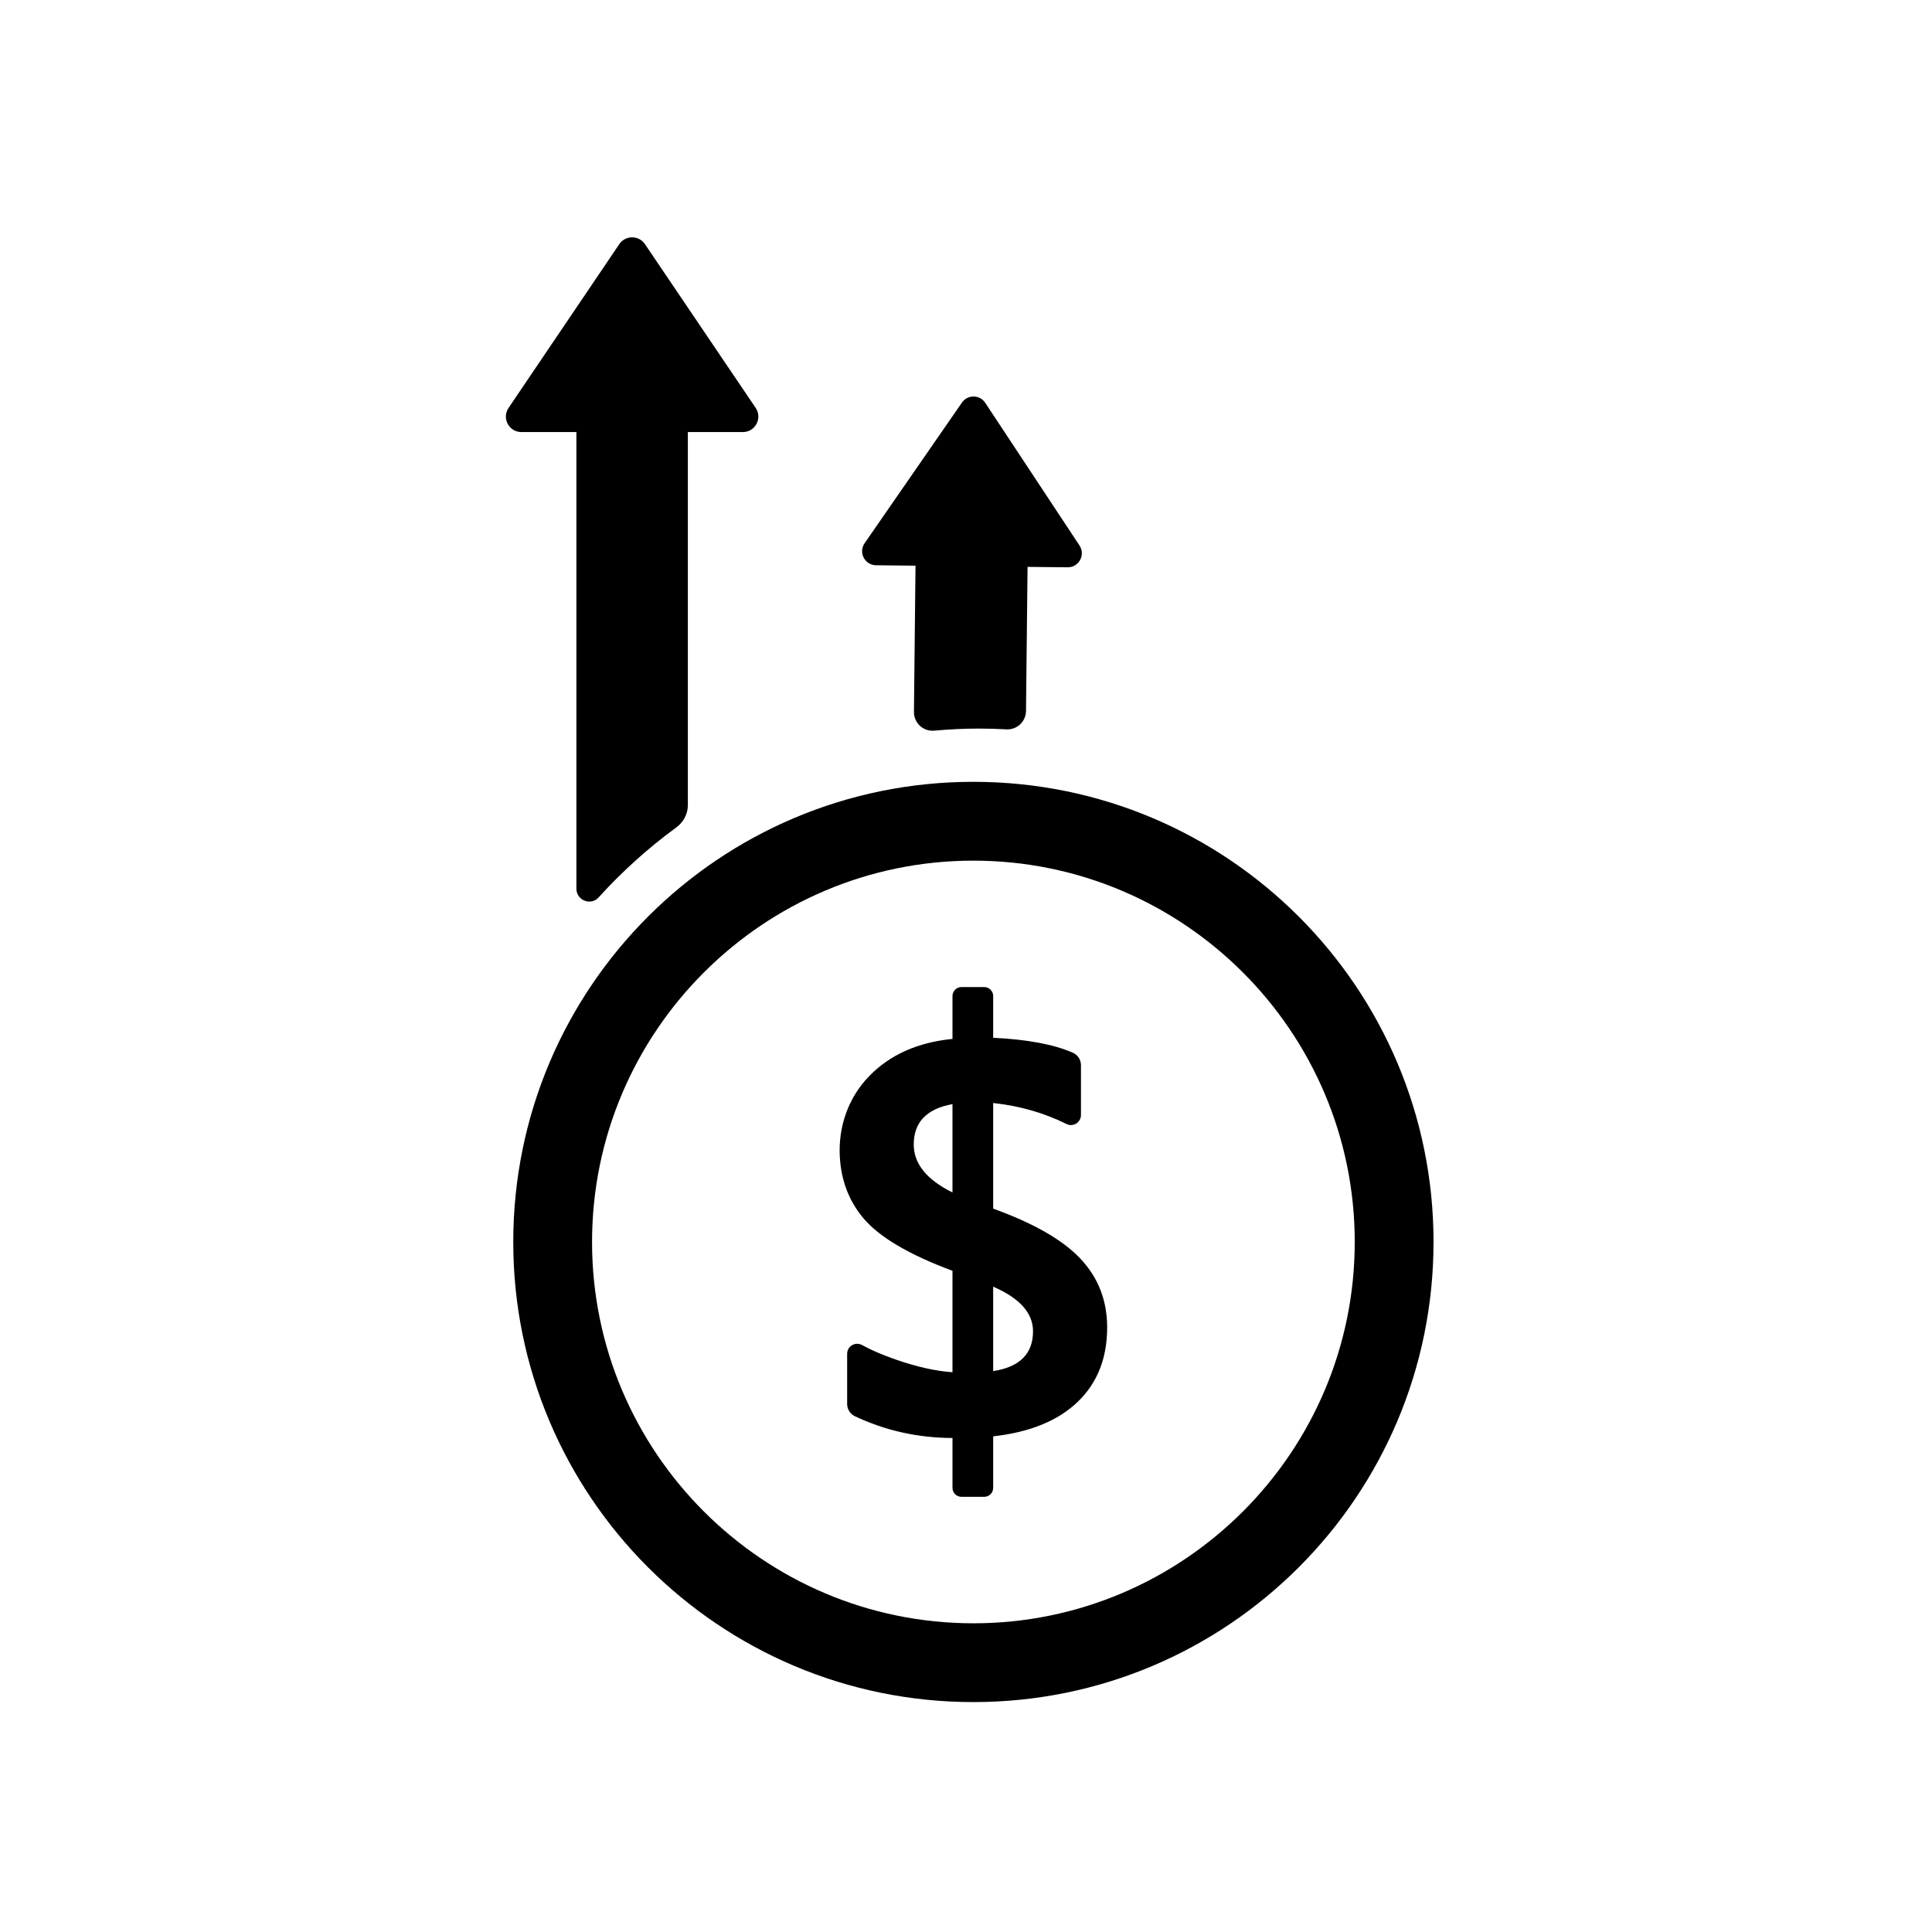
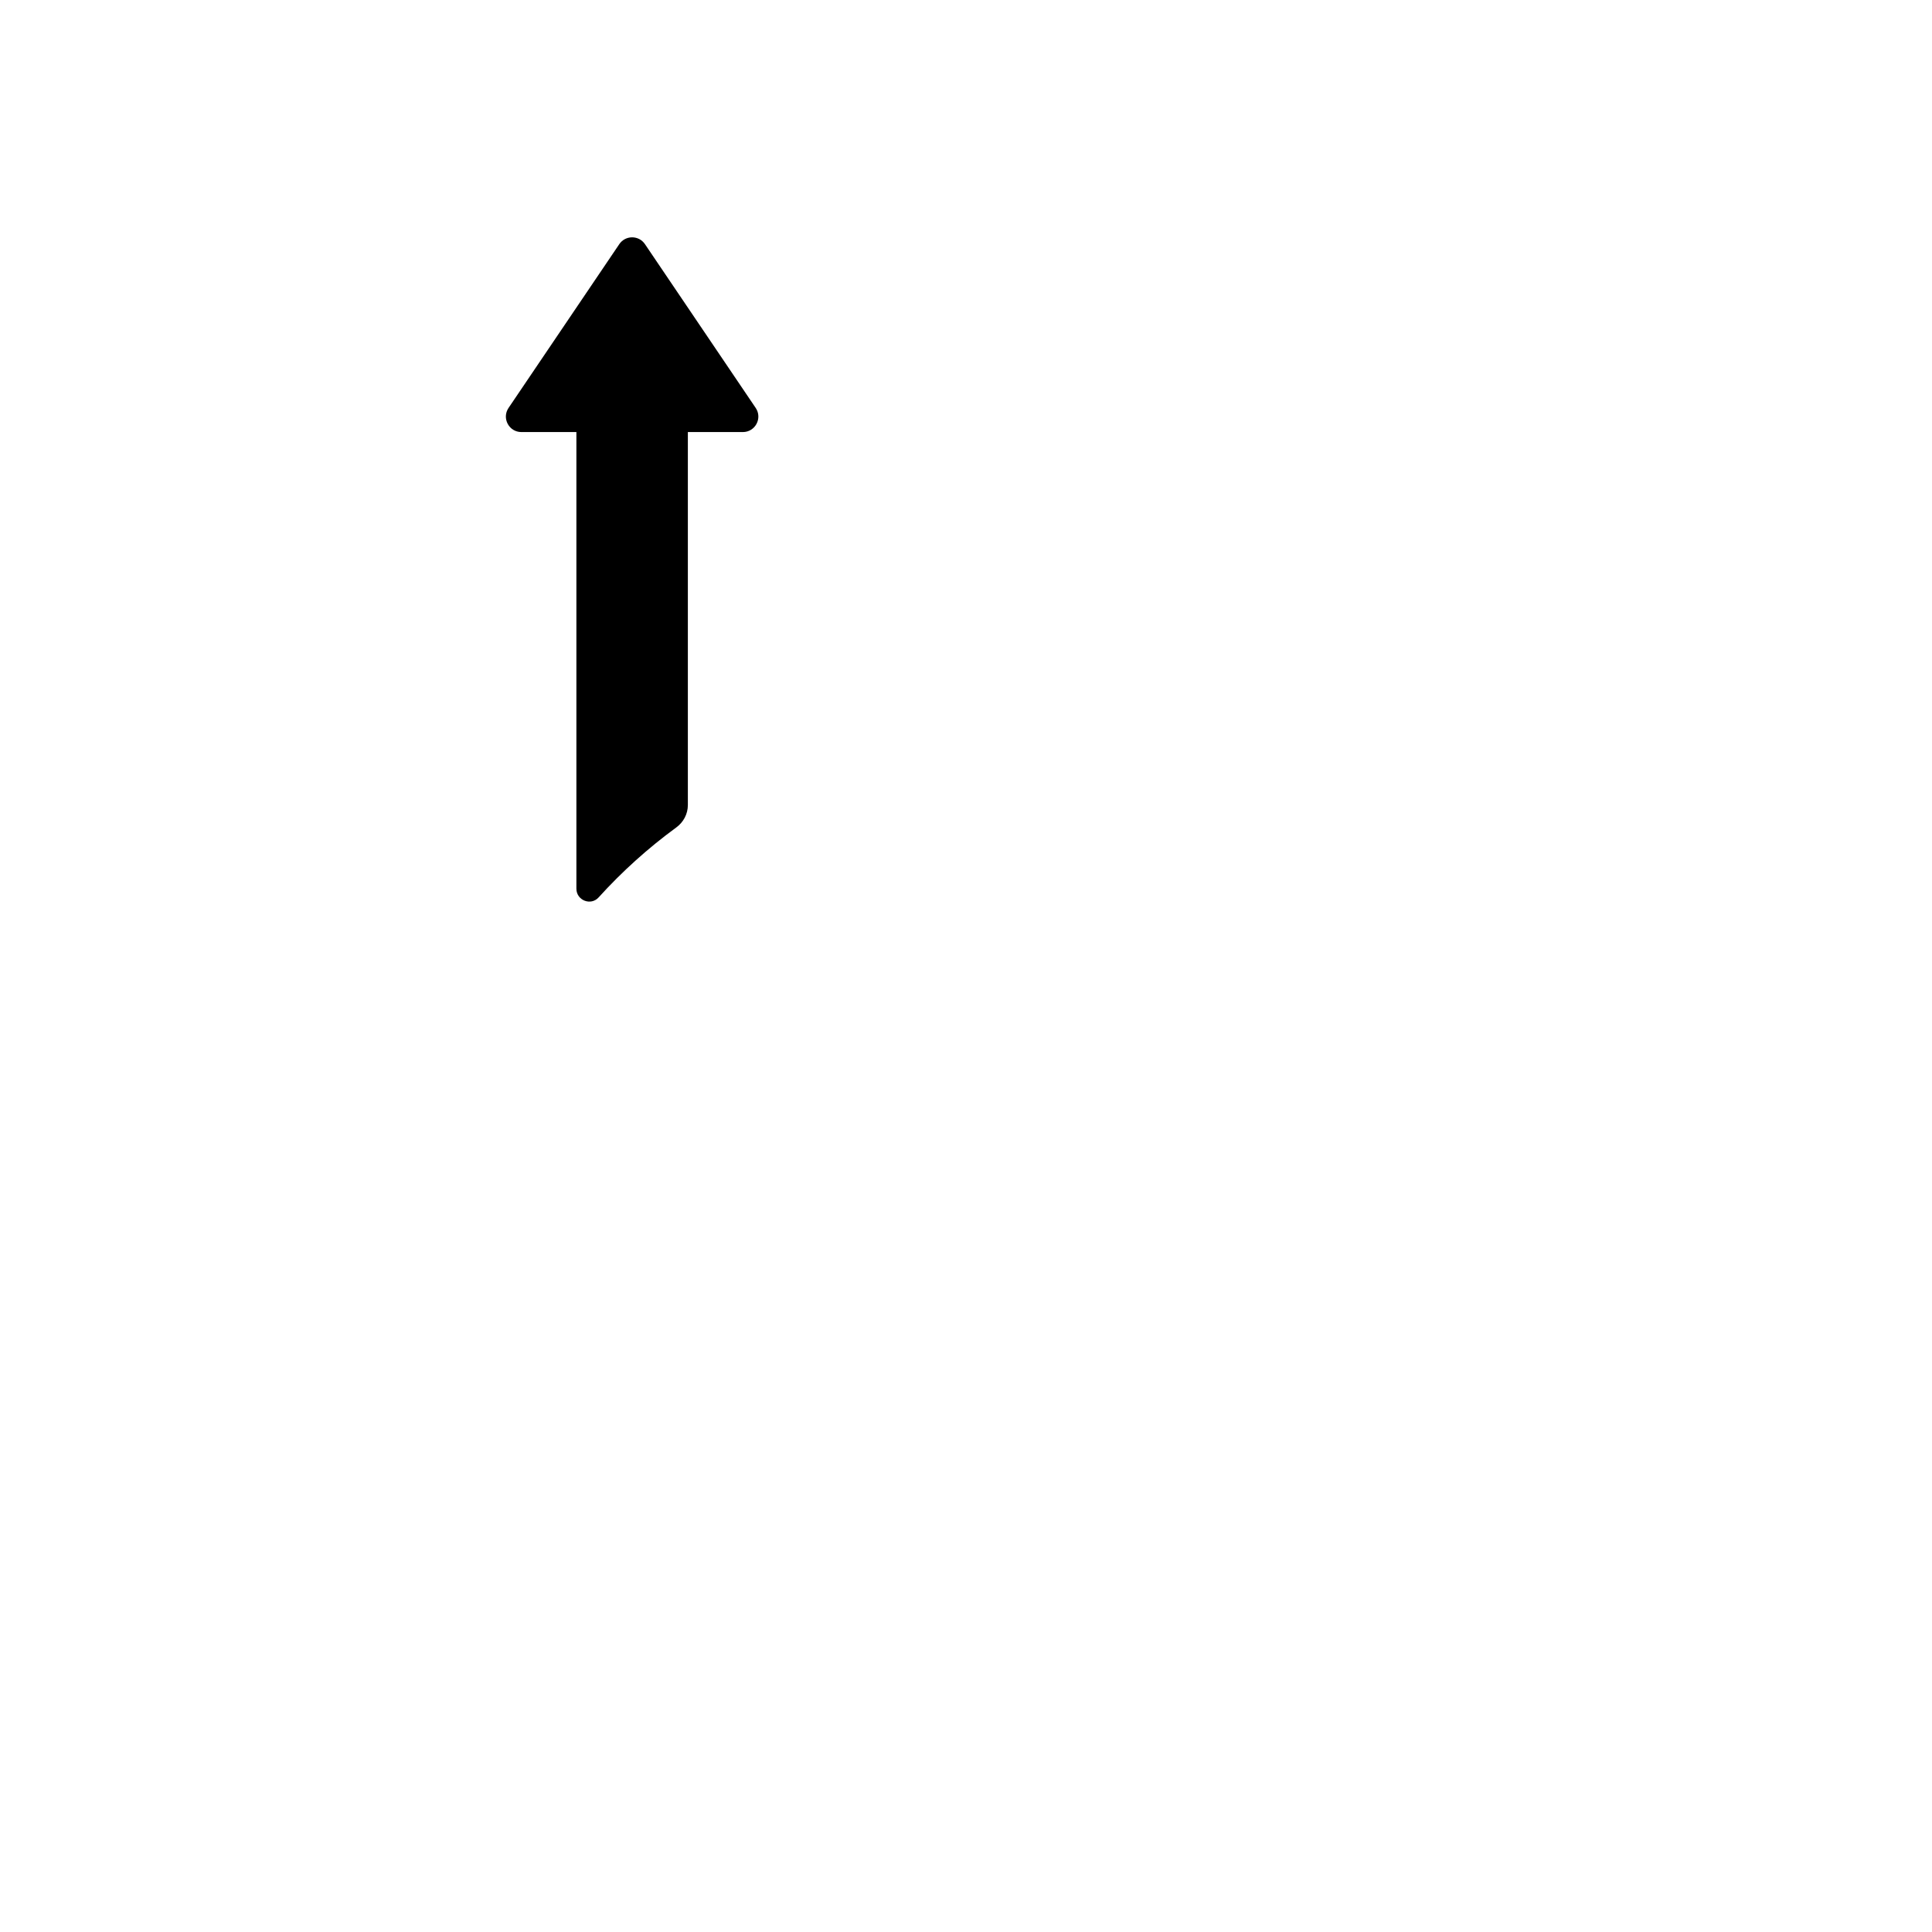
<svg xmlns="http://www.w3.org/2000/svg" fill="#000000" width="800px" height="800px" version="1.1" viewBox="144 144 512 512">
  <g>
-     <path d="m401.96 351.19c-67.348 0-121.94 54.594-121.94 121.94 0 67.344 54.594 121.94 121.94 121.94 67.344 0 121.94-54.594 121.94-121.94s-54.594-121.94-121.94-121.94zm0 223c-55.727 0-101.06-45.332-101.06-101.05 0-55.727 45.332-101.06 101.06-101.06 55.723 0 101.06 45.332 101.06 101.06 0.004 55.719-45.332 101.05-101.06 101.05z" />
    <path d="m296.75 258.5v121.01c0 3.086 3.812 4.609 5.883 2.32 6.211-6.856 13.109-13.078 20.594-18.551 1.906-1.395 3.062-3.578 3.062-5.934v-98.844h14.578c3.289 0 5.238-3.676 3.398-6.398l-29.348-43.402c-1.625-2.406-5.168-2.406-6.797 0l-29.348 43.402c-1.844 2.723 0.109 6.398 3.398 6.398z" />
-     <path d="m376.16 293.8 10.461 0.113-0.414 38.742c-0.031 2.918 2.453 5.238 5.359 4.977 3.934-0.355 7.914-0.551 11.941-0.551 2.418 0 4.82 0.074 7.207 0.207 2.805 0.156 5.16-2.074 5.188-4.883l0.41-38.176 10.621 0.113c2.984 0.031 4.793-3.285 3.148-5.777l-24.984-37.812c-1.453-2.199-4.672-2.234-6.172-0.066l-25.789 37.27c-1.699 2.453 0.039 5.809 3.023 5.844z" />
-     <path d="m407.2 464.3v-27.992c7.047 0.766 13.52 2.621 19.418 5.559 1.773 0.883 3.848-0.391 3.848-2.375v-13.219c0-1.434-0.848-2.719-2.16-3.293-5.051-2.211-12.086-3.527-21.105-3.957v-11.066c0-1.312-1.062-2.375-2.371-2.375h-6.035c-1.312 0-2.375 1.062-2.375 2.375v11.367c-9.215 0.906-16.578 4.195-22.086 9.867-5.559 5.723-8.234 13.48-7.769 21.445 0.367 6.301 2.457 11.707 6.254 16.215 4.211 4.996 12.074 9.637 23.598 13.922v26.883c-4.434-0.297-9.48-1.426-15.141-3.398-3.457-1.203-6.391-2.469-8.801-3.797-1.793-0.992-3.973 0.273-3.973 2.32v13.281c0 1.363 0.766 2.637 1.996 3.223 8.055 3.824 16.691 5.758 25.922 5.801v13.211c0 1.312 1.062 2.375 2.375 2.375h6.035c1.312 0 2.371-1.062 2.371-2.375v-13.652c9.699-1.082 17.16-4.121 22.379-9.121 5.219-4.996 7.828-11.582 7.828-19.754 0-7.09-2.34-13.137-7.016-18.133-4.68-5.004-12.41-9.449-23.191-13.336zm-10.785-4.285c-6.848-3.398-10.266-7.633-10.266-12.703 0-5.91 3.422-9.477 10.266-10.707zm10.785 47.344v-22.379c7.043 3.055 10.562 6.992 10.562 11.816 0 5.961-3.523 9.48-10.562 10.562z" />
  </g>
</svg>